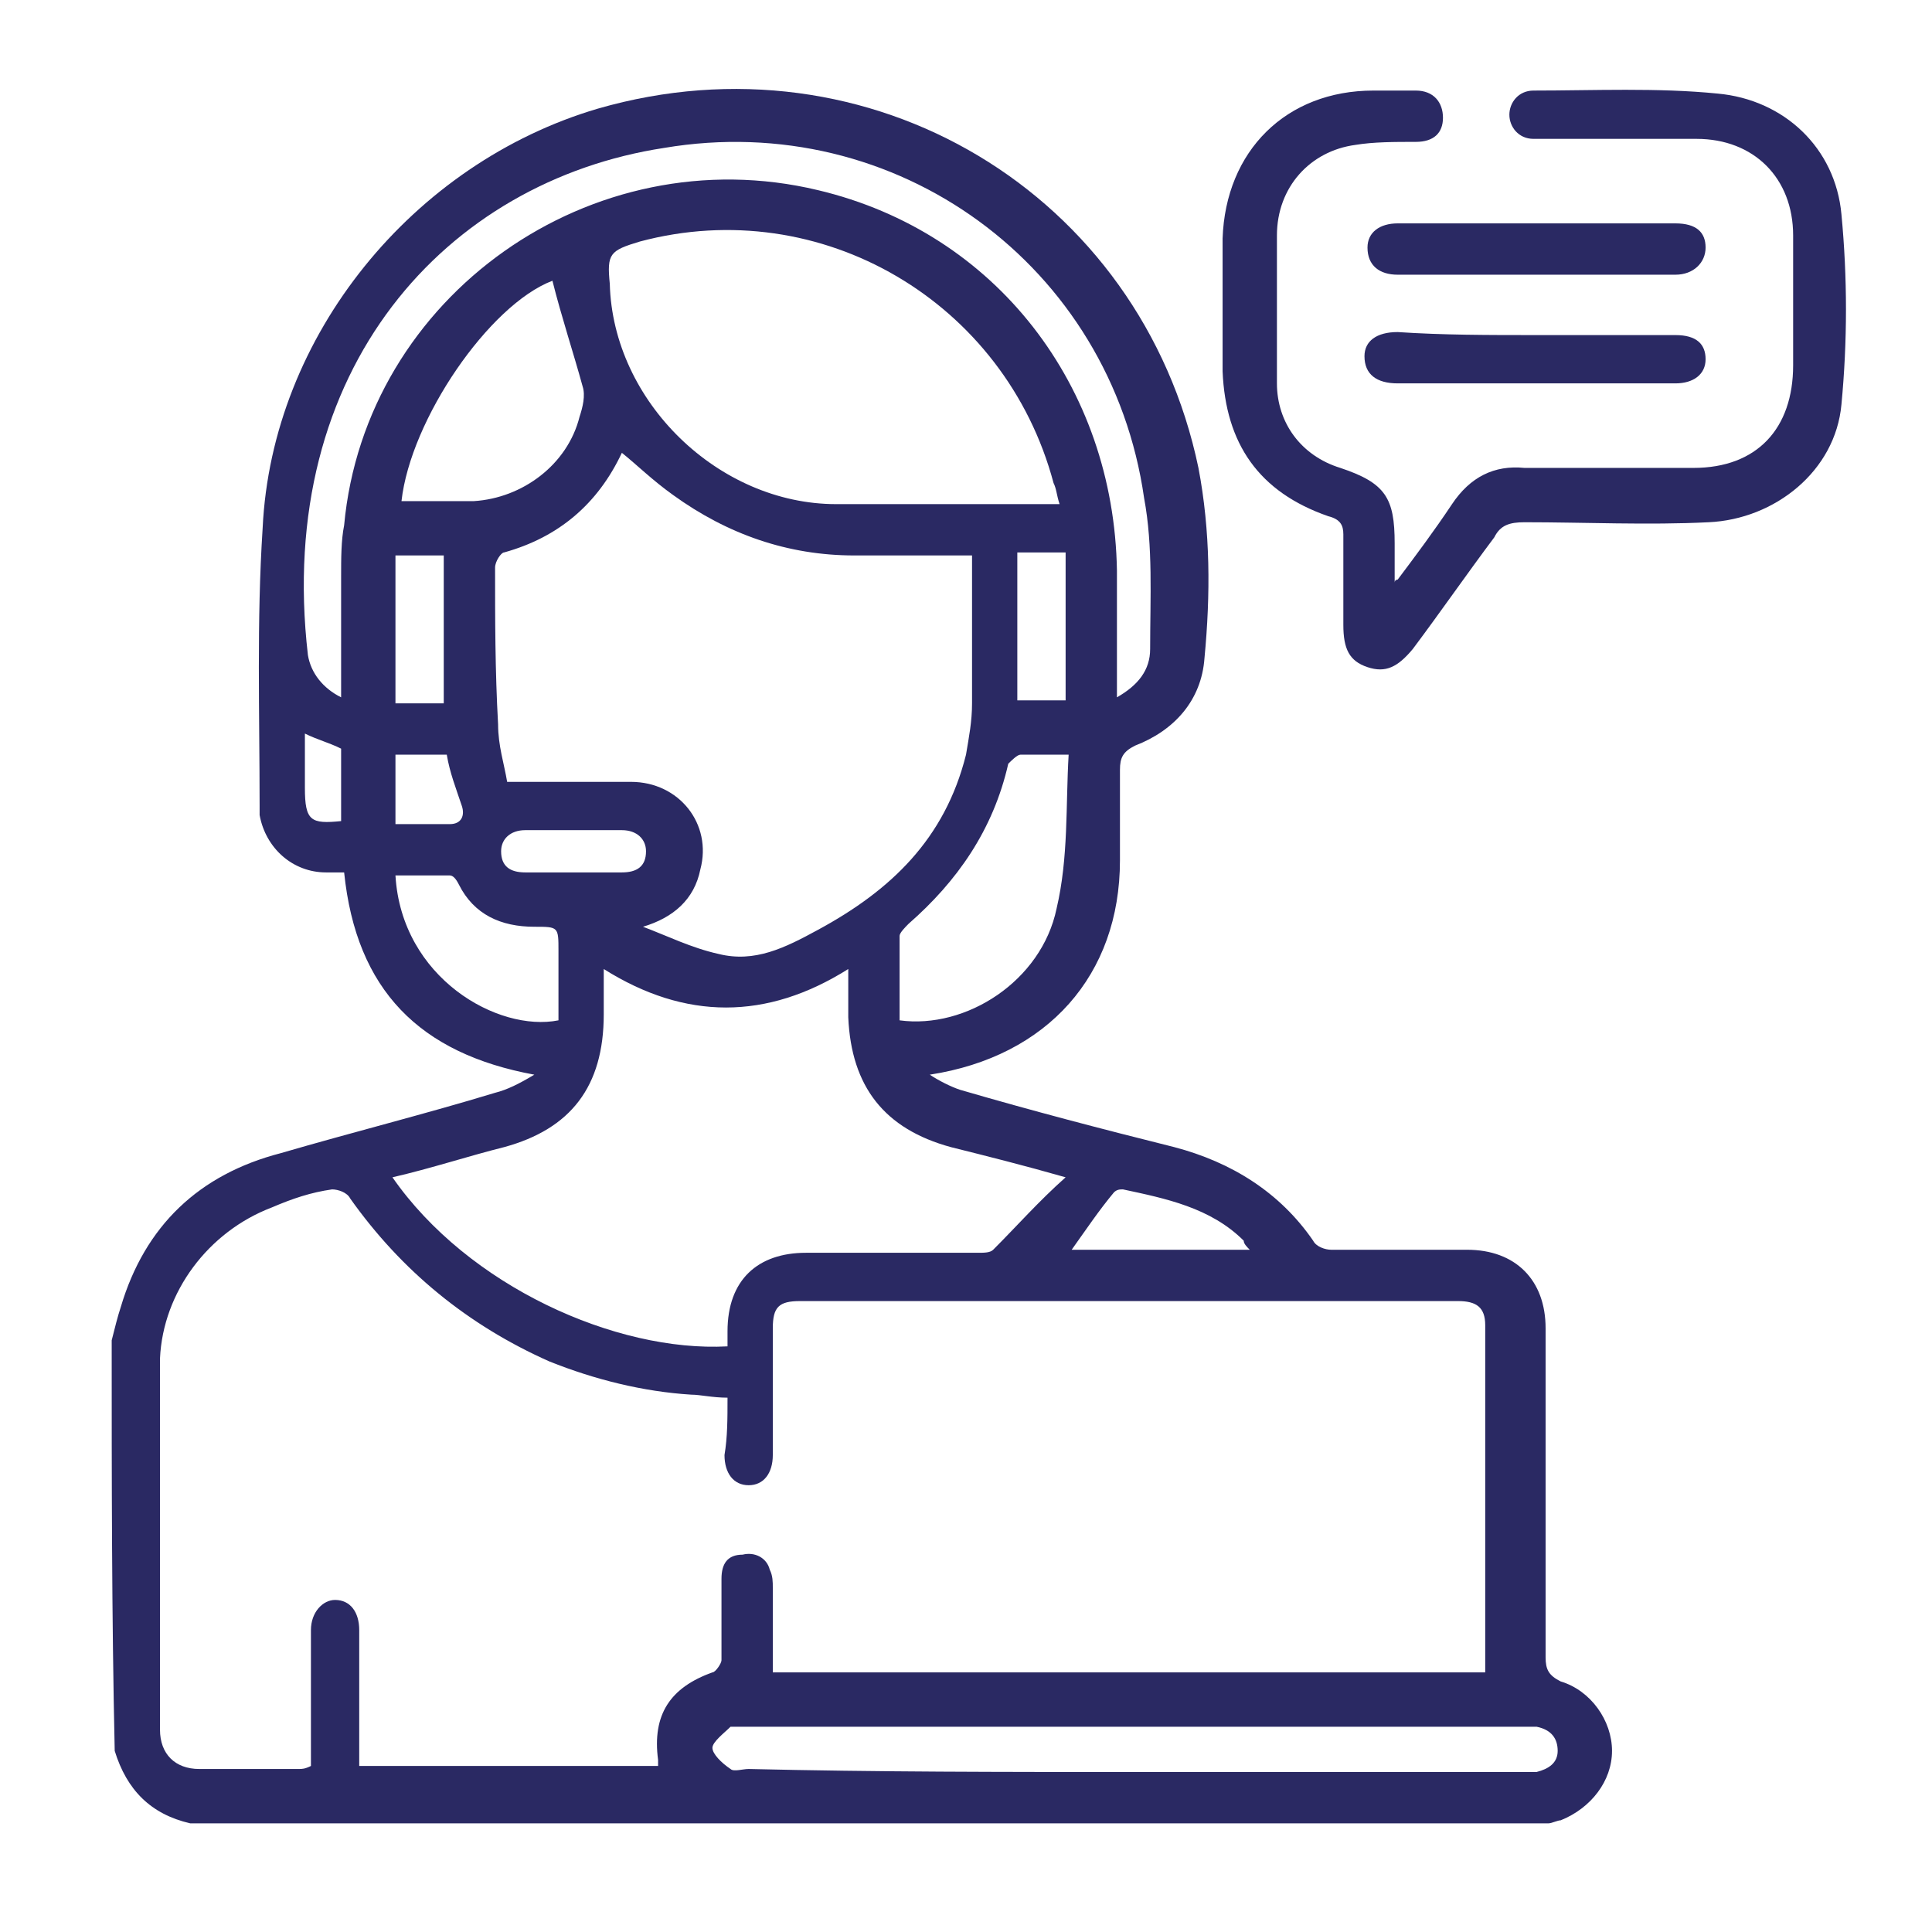
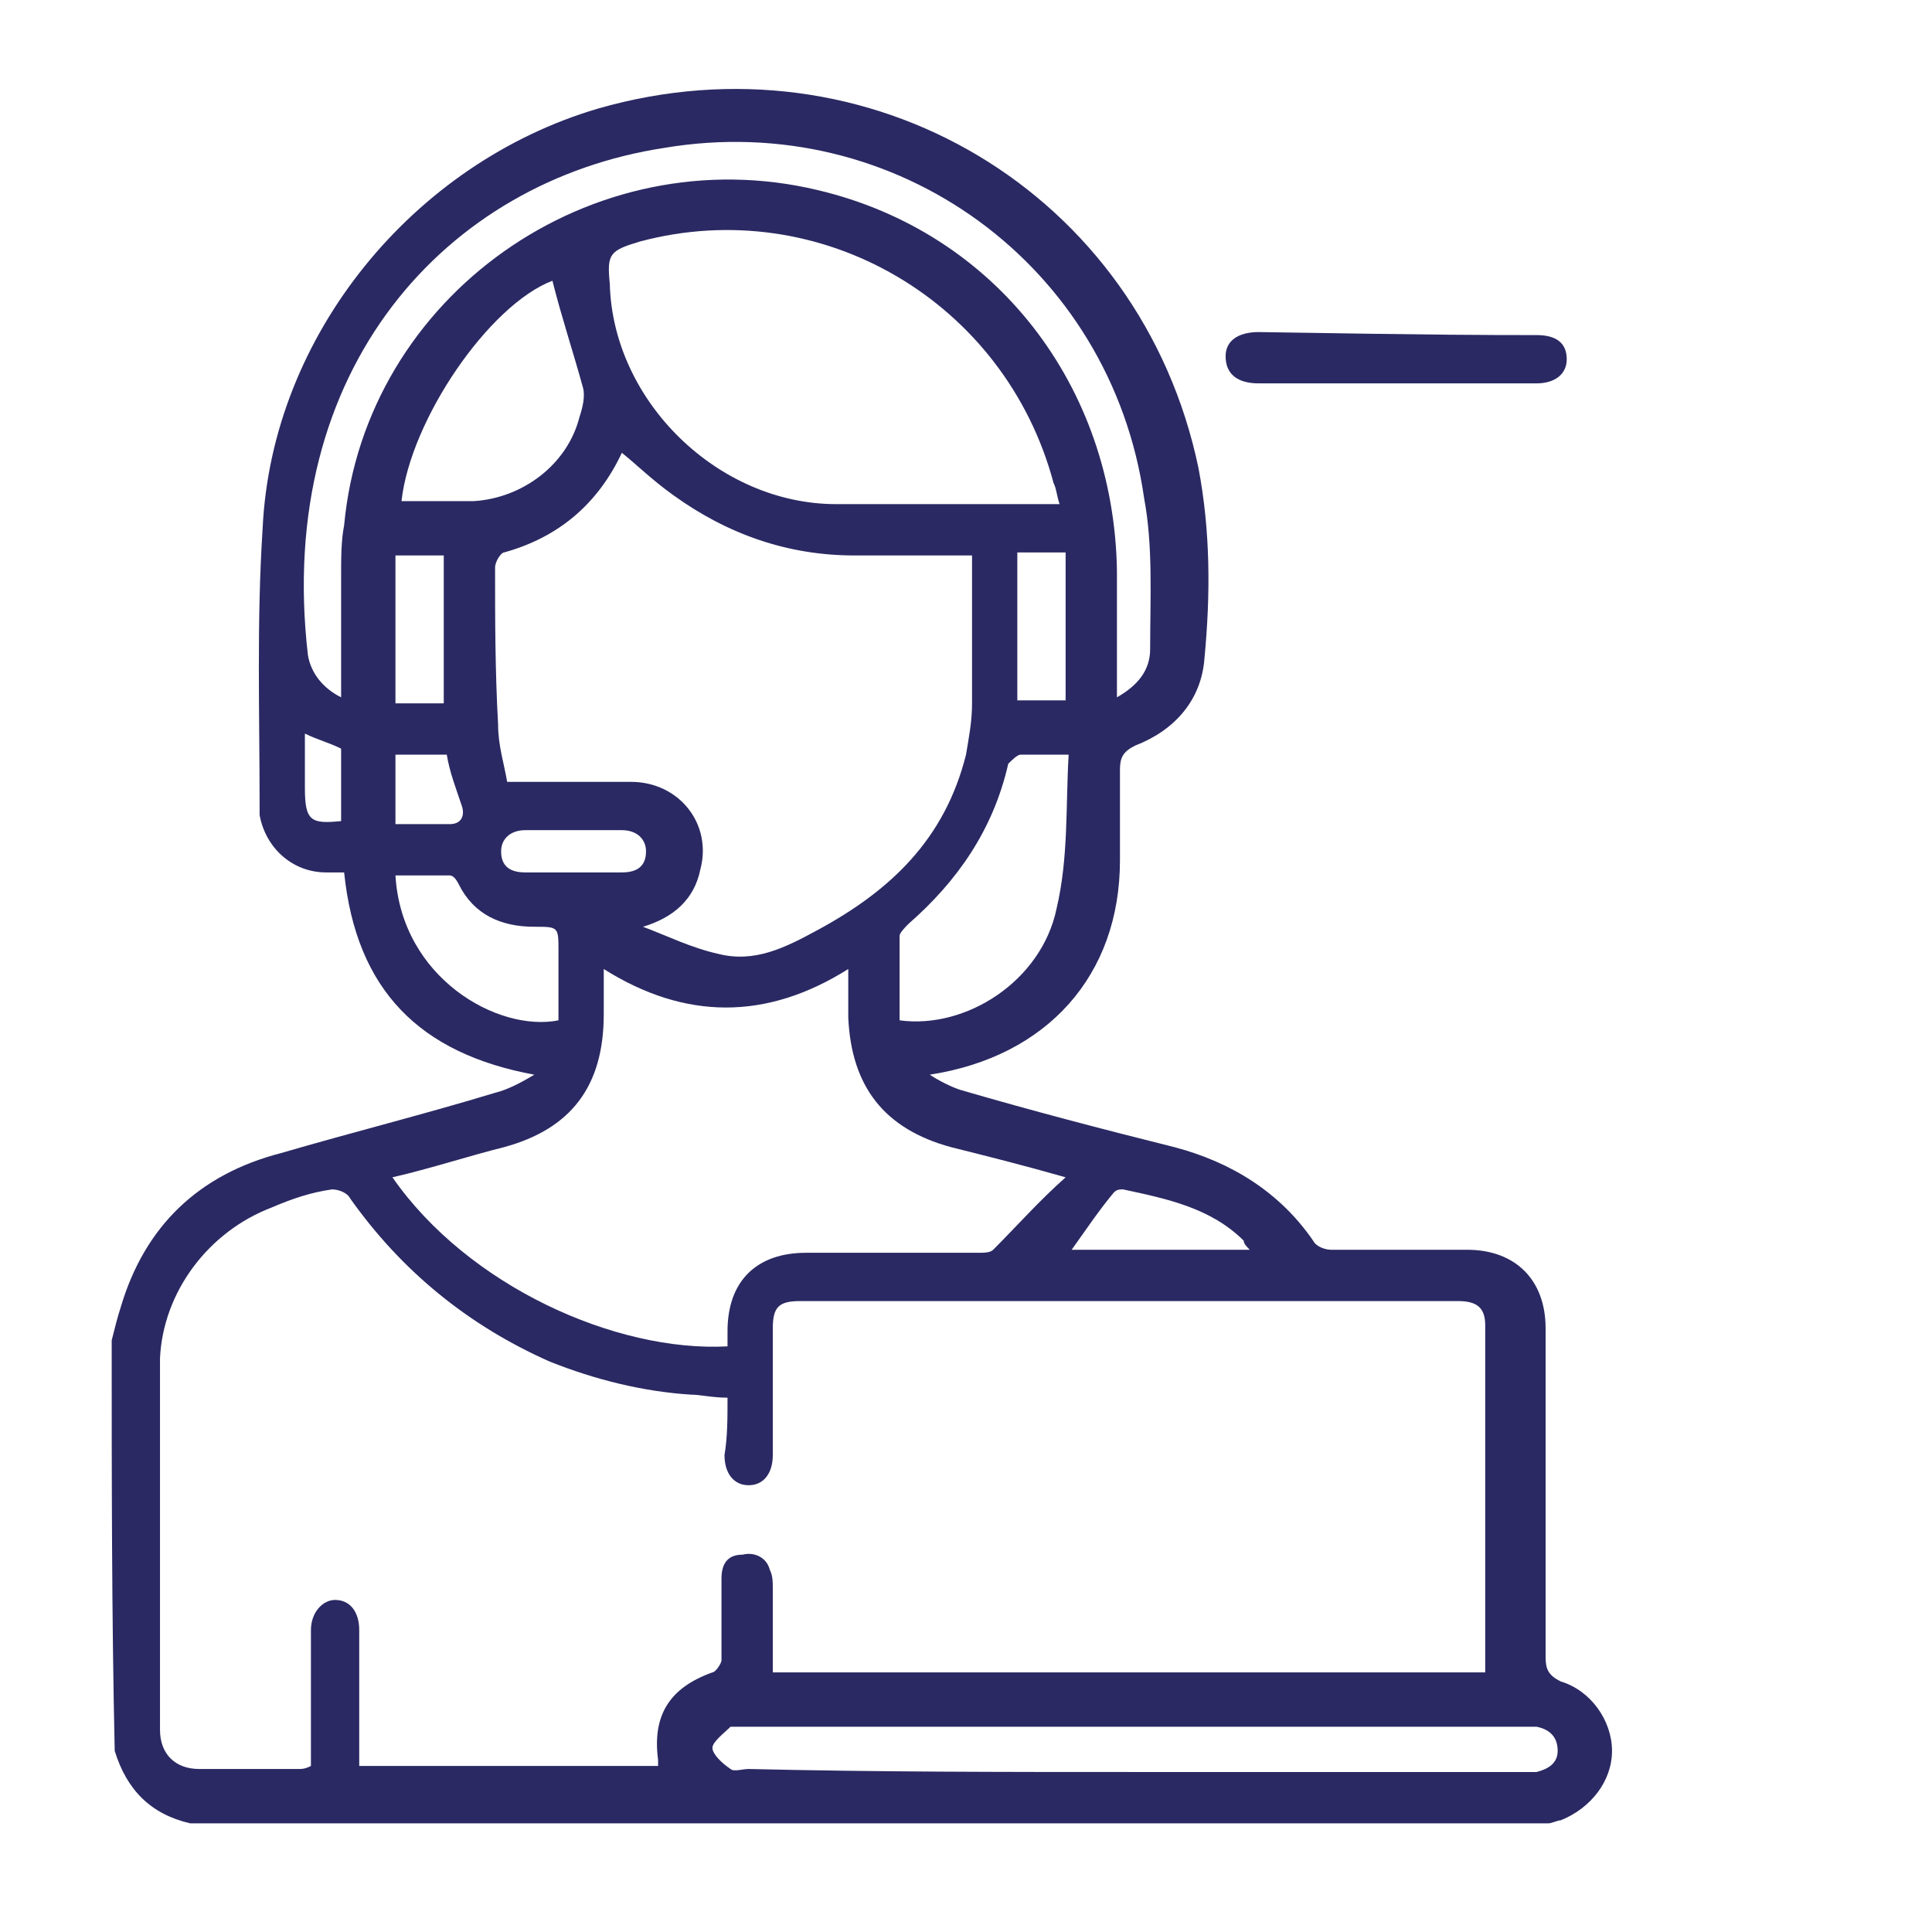
<svg xmlns="http://www.w3.org/2000/svg" version="1.1" id="Layer_1" x="0px" y="0px" viewBox="0 0 64 64" style="enable-background:new 0 0 64 64;" xml:space="preserve">
  <style type="text/css">
	.st0{fill:#2A2963;}
</style>
  <g>
    <path class="st0" d="M3.7,44.4c0.1-0.4,0.2-0.8,0.3-1.1c0.8-2.7,2.6-4.4,5.3-5.1c2.4-0.7,4.8-1.3,7.1-2c0.4-0.1,0.8-0.3,1.3-0.6   c-3.8-0.7-5.9-2.8-6.3-6.7c-0.2,0-0.4,0-0.6,0c-1.1,0-2-0.8-2.2-1.9c0-0.1,0-0.2,0-0.3c0-3.1-0.1-6.1,0.1-9.2   c0.3-6.4,5-12.1,11.1-13.9c9-2.6,18,2.8,19.9,11.9c0.4,2.1,0.4,4.2,0.2,6.3c-0.1,1.4-1,2.4-2.3,2.9c-0.4,0.2-0.5,0.4-0.5,0.8   c0,1,0,2,0,3c0,3.8-2.4,6.5-6.3,7.1c0.3,0.2,0.7,0.4,1,0.5c2.4,0.7,4.7,1.3,7.1,1.9c1.9,0.5,3.5,1.5,4.6,3.1   c0.1,0.2,0.4,0.3,0.6,0.3c1.5,0,3,0,4.5,0c1.6,0,2.6,1,2.6,2.6c0,3.6,0,7.3,0,10.9c0,0.4,0.1,0.6,0.5,0.8c1,0.3,1.7,1.3,1.7,2.3   c0,1-0.7,1.9-1.7,2.3c-0.1,0-0.3,0.1-0.4,0.1c-15,0-30,0-45,0c-1.3-0.3-2.1-1.1-2.5-2.4C3.7,53.5,3.7,49,3.7,44.4z M24.1,46.3   c-0.5,0-0.9-0.1-1.2-0.1c-1.6-0.1-3.2-0.5-4.7-1.1c-2.7-1.2-4.9-3-6.6-5.4c-0.1-0.2-0.4-0.3-0.6-0.3c-0.7,0.1-1.3,0.3-2,0.6   c-2.1,0.8-3.6,2.8-3.7,5c0,4.1,0,8.2,0,12.3c0,0.8,0.5,1.3,1.3,1.3c1.1,0,2.2,0,3.3,0c0.1,0,0.2,0,0.4-0.1c0-1.5,0-3,0-4.5   c0-0.6,0.4-1,0.8-1c0.5,0,0.8,0.4,0.8,1c0,1.3,0,2.6,0,3.9c0,0.2,0,0.4,0,0.6c3.4,0,6.6,0,9.9,0c0-0.1,0-0.2,0-0.2   c-0.2-1.5,0.4-2.4,1.8-2.9c0.1,0,0.3-0.3,0.3-0.4c0-0.9,0-1.8,0-2.7c0-0.5,0.2-0.8,0.7-0.8c0.4-0.1,0.8,0.1,0.9,0.5   c0.1,0.2,0.1,0.4,0.1,0.6c0,0.9,0,1.9,0,2.8c7.9,0,15.7,0,23.6,0c0-0.1,0-0.2,0-0.3c0-3.7,0-7.5,0-11.2c0-0.6-0.3-0.8-0.9-0.8   c-7.3,0-14.5,0-21.8,0c-0.7,0-0.9,0.2-0.9,0.9c0,1.4,0,2.8,0,4.2c0,0.6-0.3,1-0.8,1c-0.5,0-0.8-0.4-0.8-1   C24.1,47.6,24.1,47,24.1,46.3z M20.6,15c-0.8,1.7-2.1,2.8-3.9,3.3c-0.1,0-0.3,0.3-0.3,0.5c0,1.7,0,3.4,0.1,5.2   c0,0.7,0.2,1.3,0.3,1.9c1.4,0,2.7,0,4.1,0c1.6,0,2.7,1.4,2.3,2.9c-0.2,1-0.9,1.6-1.9,1.9c0.8,0.3,1.6,0.7,2.5,0.9   c1.2,0.3,2.2-0.2,3.3-0.8c2.4-1.3,4.2-3,4.9-5.8c0.1-0.6,0.2-1.1,0.2-1.7c0-1.6,0-3.2,0-4.9c-1.3,0-2.6,0-3.9,0c-2.2,0-4.2-0.7-6-2   C21.6,15.9,21.1,15.4,20.6,15z M24.1,44.6c0-0.2,0-0.4,0-0.5c0-1.7,1-2.6,2.6-2.6c1.9,0,3.8,0,5.7,0c0.2,0,0.4,0,0.5-0.1   c0.8-0.8,1.5-1.6,2.4-2.4c-1.4-0.4-2.6-0.7-3.8-1c-2.2-0.6-3.3-2-3.4-4.3c0-0.5,0-1,0-1.6c-2.7,1.7-5.4,1.7-8.1,0c0,0.6,0,1,0,1.5   c0,2.4-1.1,3.8-3.3,4.4c-1.2,0.3-2.4,0.7-3.7,1C15.5,42.6,20.4,44.8,24.1,44.6z M35.1,16.7C35,16.4,35,16.2,34.9,16   c-1.6-6-7.7-9.6-13.7-8c-1,0.3-1.1,0.4-1,1.4c0.1,3.9,3.6,7.3,7.5,7.3c2.1,0,4.1,0,6.2,0C34.3,16.7,34.7,16.7,35.1,16.7z M37,23.1   c0.7-0.4,1.1-0.9,1.1-1.6c0-1.7,0.1-3.4-0.2-5C36.8,8.8,29.7,3.6,22,4.9C14.8,6,9.1,12.2,10.2,21.7c0.1,0.6,0.5,1.1,1.1,1.4   c0-1.4,0-2.7,0-4c0-0.6,0-1.2,0.1-1.7c0.7-7.6,8.2-12.9,15.7-11.1c5.9,1.4,9.8,6.5,9.9,12.6C37,20.2,37,21.6,37,23.1z M37.5,58.7   c4.3,0,8.6,0,12.8,0c0.2,0,0.4,0,0.6,0c0.4-0.1,0.7-0.3,0.7-0.7c0-0.4-0.2-0.7-0.7-0.8c-0.2,0-0.3,0-0.5,0c-8.6,0-17.1,0-25.7,0   c-0.2,0-0.4,0-0.5,0c-0.2,0.2-0.6,0.5-0.6,0.7c0,0.2,0.3,0.5,0.6,0.7c0.1,0.1,0.4,0,0.6,0C29,58.7,33.3,58.7,37.5,58.7z M35.4,25   c-0.6,0-1.1,0-1.6,0c-0.1,0-0.3,0.2-0.4,0.3c-0.5,2.2-1.7,3.9-3.3,5.3c-0.1,0.1-0.3,0.3-0.3,0.4c0,0.9,0,1.9,0,2.8   c2.2,0.3,4.7-1.3,5.2-3.7C35.4,28.4,35.3,26.7,35.4,25z M18.3,9.3c-2.1,0.8-4.7,4.6-5,7.3c0.8,0,1.6,0,2.4,0   c1.6-0.1,3.1-1.2,3.5-2.8c0.1-0.3,0.2-0.7,0.1-1C19,11.7,18.6,10.5,18.3,9.3z M13.1,29c0.2,3.4,3.4,5.2,5.4,4.8c0-0.8,0-1.5,0-2.3   c0-0.8,0-0.8-0.8-0.8c-1.1,0-2-0.4-2.5-1.4C15.1,29.1,15,29,14.9,29C14.3,29,13.7,29,13.1,29z M35.3,23.2c0-1.7,0-3.3,0-4.9   c-0.6,0-1.1,0-1.6,0c0,1.6,0,3.2,0,4.9C34.2,23.2,34.7,23.2,35.3,23.2z M13.1,18.4c0,1.7,0,3.2,0,4.9c0.5,0,1.1,0,1.6,0   c0-1.6,0-3.2,0-4.9C14.1,18.4,13.6,18.4,13.1,18.4z M41.4,41.4c-0.1-0.1-0.2-0.2-0.2-0.3c-1.1-1.1-2.6-1.4-4-1.7   c-0.1,0-0.2,0-0.3,0.1c-0.5,0.6-0.9,1.2-1.4,1.9C37.4,41.4,39.4,41.4,41.4,41.4z M19,28.9c0.5,0,1.1,0,1.6,0c0.5,0,0.8-0.2,0.8-0.7   c0-0.4-0.3-0.7-0.8-0.7c-1.1,0-2.1,0-3.2,0c-0.5,0-0.8,0.3-0.8,0.7c0,0.5,0.3,0.7,0.8,0.7C18,28.9,18.5,28.9,19,28.9z M14.8,25   c-0.6,0-1.1,0-1.7,0c0,0.8,0,1.5,0,2.3c0.6,0,1.2,0,1.8,0c0.4,0,0.5-0.3,0.4-0.6C15.1,26.1,14.9,25.6,14.8,25z M11.3,27.2   c0-0.8,0-1.6,0-2.4c-0.4-0.2-0.8-0.3-1.2-0.5c0,0.7,0,1.2,0,1.8C10.1,27.2,10.3,27.3,11.3,27.2z" />
-     <path class="st0" d="M46.3,19.2c0.6-0.8,1.2-1.6,1.8-2.5c0.6-0.9,1.4-1.3,2.4-1.2c1.9,0,3.7,0,5.6,0c2.1,0,3.3-1.3,3.3-3.4   c0-1.4,0-2.9,0-4.3c0-1.9-1.3-3.2-3.2-3.2c-1.6,0-3.3,0-4.9,0c-0.2,0-0.3,0-0.5,0c-0.5,0-0.8-0.4-0.8-0.8C50,3.4,50.3,3,50.8,3   c2,0,4.1-0.1,6.1,0.1c2.2,0.2,3.9,1.8,4.1,4c0.2,2.1,0.2,4.2,0,6.3c-0.2,2.2-2.2,3.8-4.4,3.9c-2,0.1-4.1,0-6.1,0   c-0.5,0-0.8,0.1-1,0.5c-0.9,1.2-1.8,2.5-2.7,3.7c-0.5,0.6-0.9,0.8-1.5,0.6c-0.6-0.2-0.8-0.6-0.8-1.4c0-1,0-2,0-3   c0-0.3-0.1-0.5-0.5-0.6c-2.3-0.8-3.4-2.4-3.5-4.8c0-1.5,0-2.9,0-4.4C40.6,5,42.6,3,45.5,3c0.5,0,0.9,0,1.4,0c0.6,0,0.9,0.4,0.9,0.9   c0,0.5-0.3,0.8-0.9,0.8c-0.7,0-1.4,0-2,0.1c-1.5,0.2-2.6,1.4-2.6,3c0,1.6,0,3.3,0,4.9c0,1.3,0.8,2.4,2.1,2.8c1.5,0.5,1.8,1,1.8,2.5   c0,0.4,0,0.8,0,1.3C46.2,19.2,46.3,19.2,46.3,19.2z" />
-     <path class="st0" d="M50.9,7.4c1.5,0,3.1,0,4.6,0c0.7,0,1,0.3,1,0.8c0,0.5-0.4,0.9-1,0.9c-3.1,0-6.2,0-9.2,0c-0.6,0-1-0.3-1-0.9   c0-0.5,0.4-0.8,1-0.8C47.8,7.4,49.3,7.4,50.9,7.4z" />
-     <path class="st0" d="M50.9,11.1c1.5,0,3.1,0,4.6,0c0.7,0,1,0.3,1,0.8c0,0.5-0.4,0.8-1,0.8c-3.1,0-6.1,0-9.2,0   c-0.7,0-1.1-0.3-1.1-0.9c0-0.5,0.4-0.8,1.1-0.8C47.8,11.1,49.3,11.1,50.9,11.1z" />
+     <path class="st0" d="M50.9,11.1c0.7,0,1,0.3,1,0.8c0,0.5-0.4,0.8-1,0.8c-3.1,0-6.1,0-9.2,0   c-0.7,0-1.1-0.3-1.1-0.9c0-0.5,0.4-0.8,1.1-0.8C47.8,11.1,49.3,11.1,50.9,11.1z" />
  </g>
</svg>